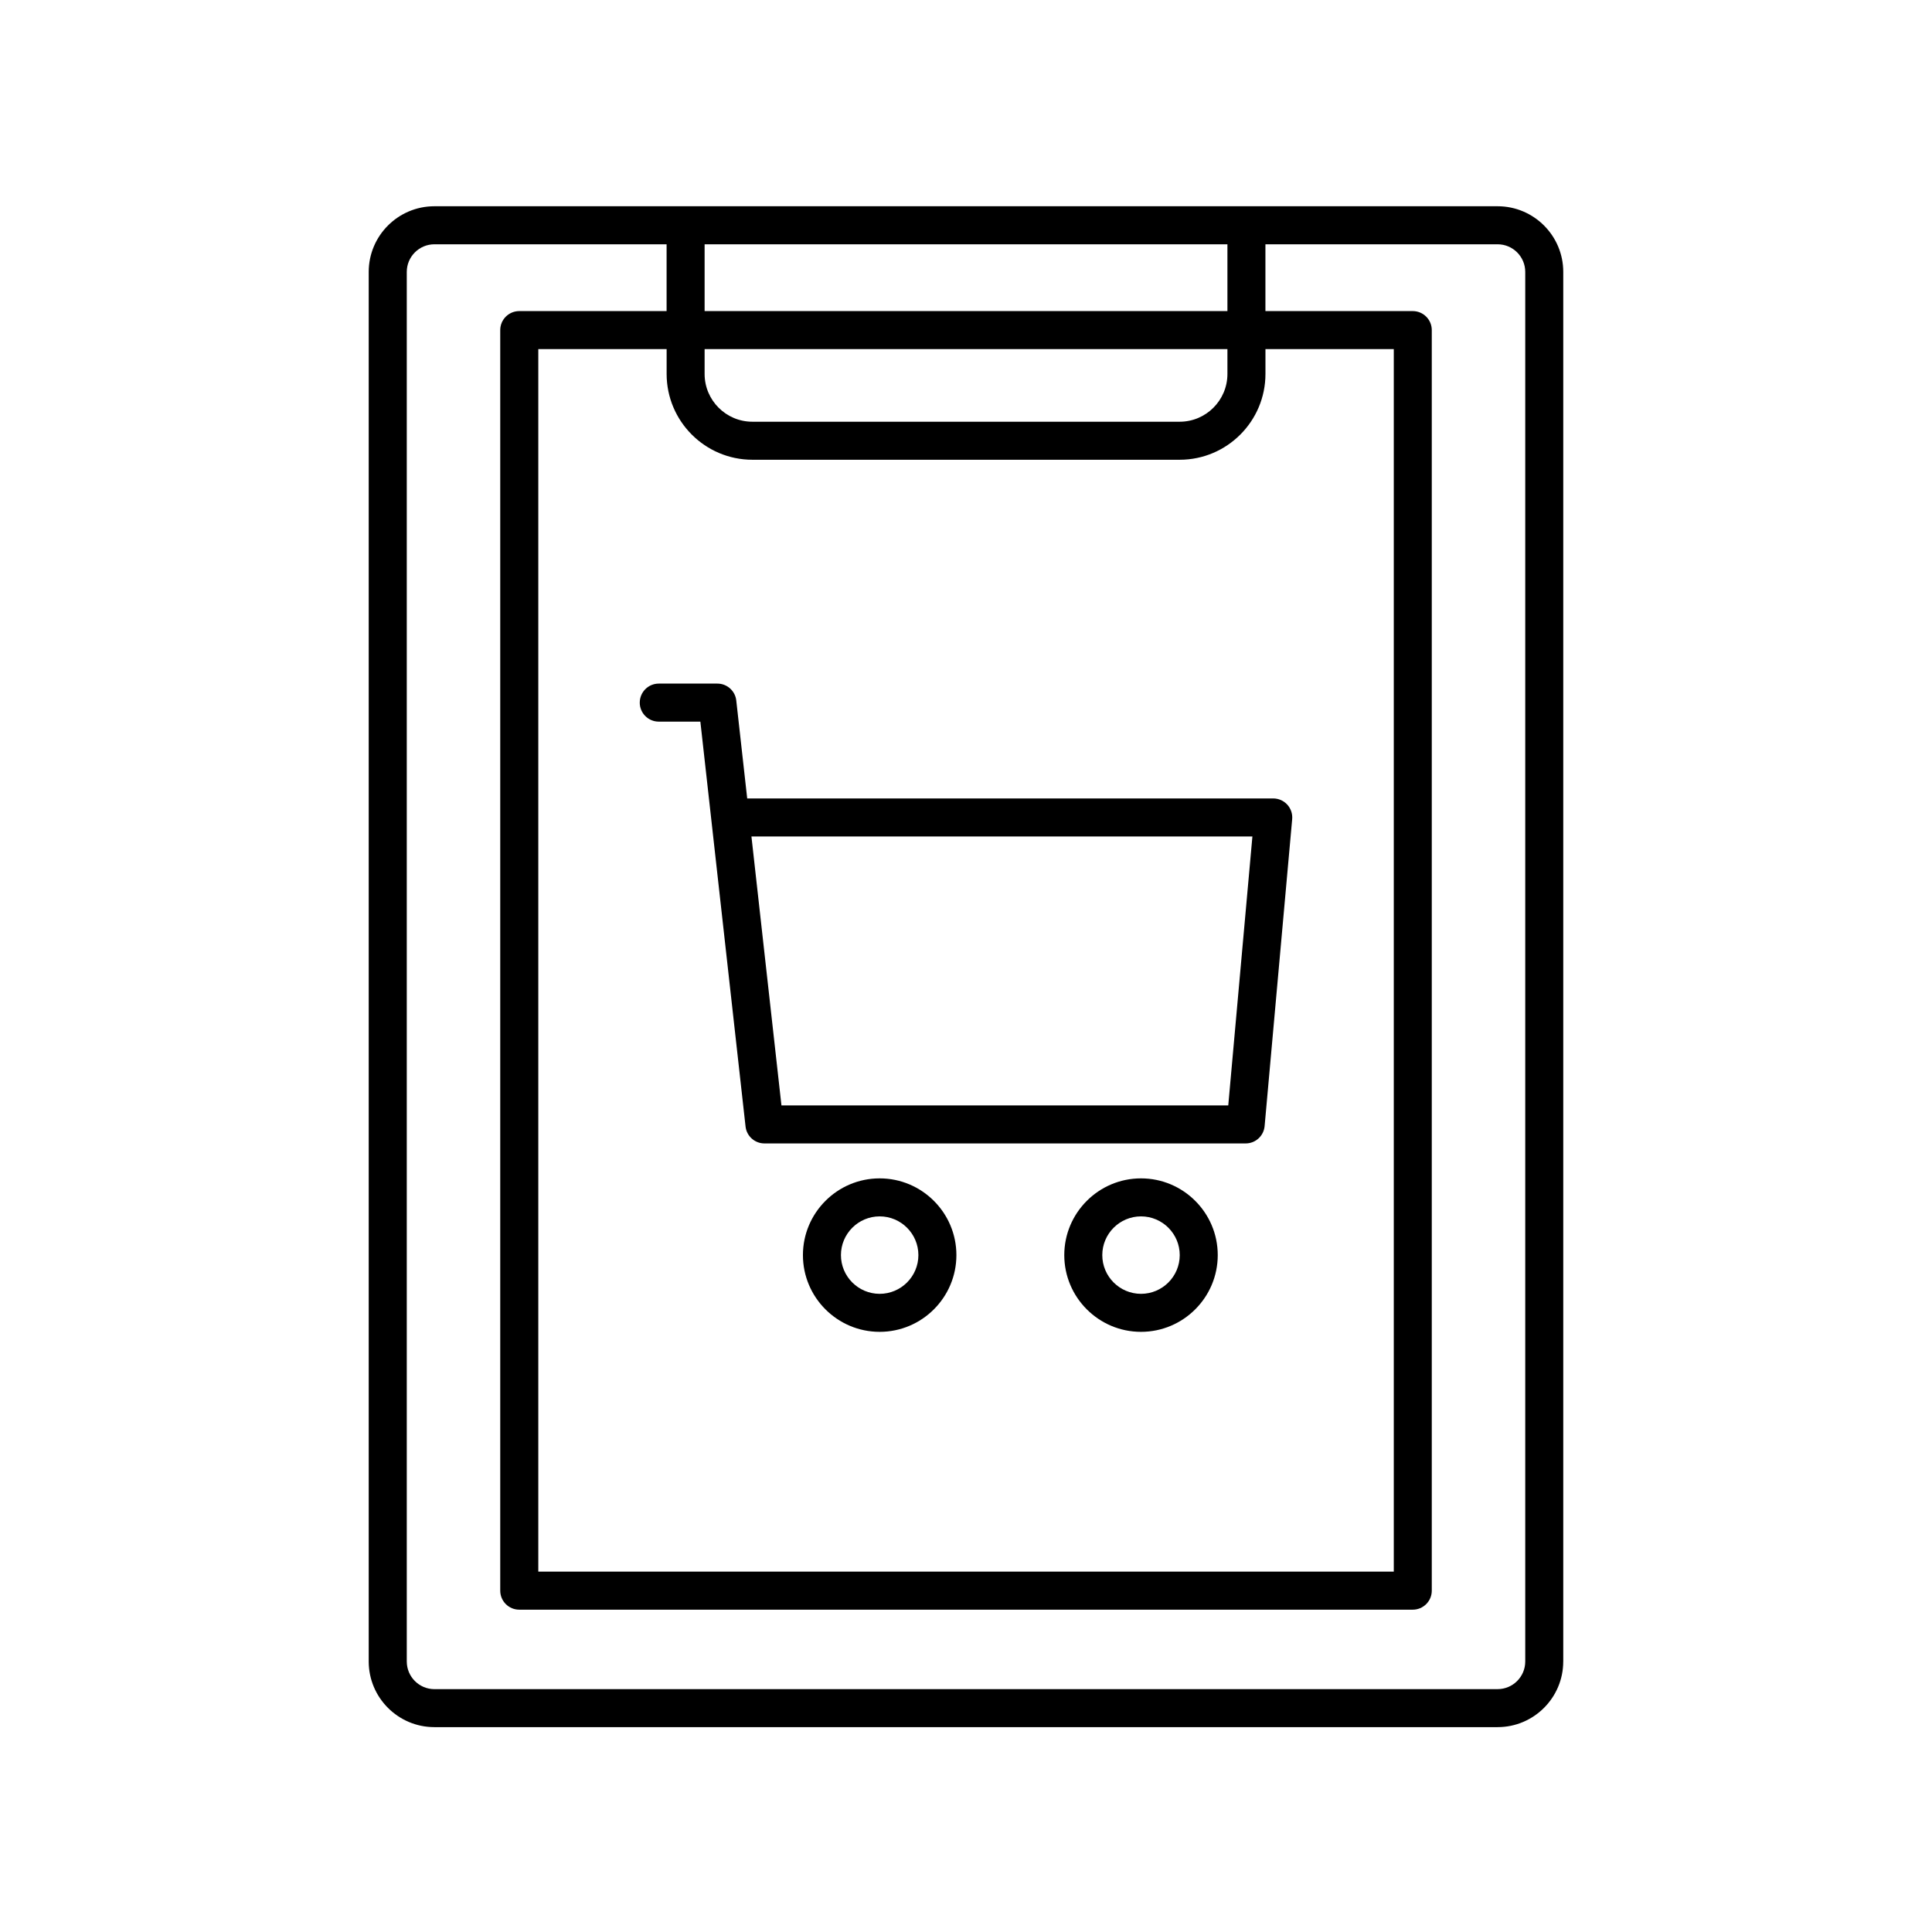
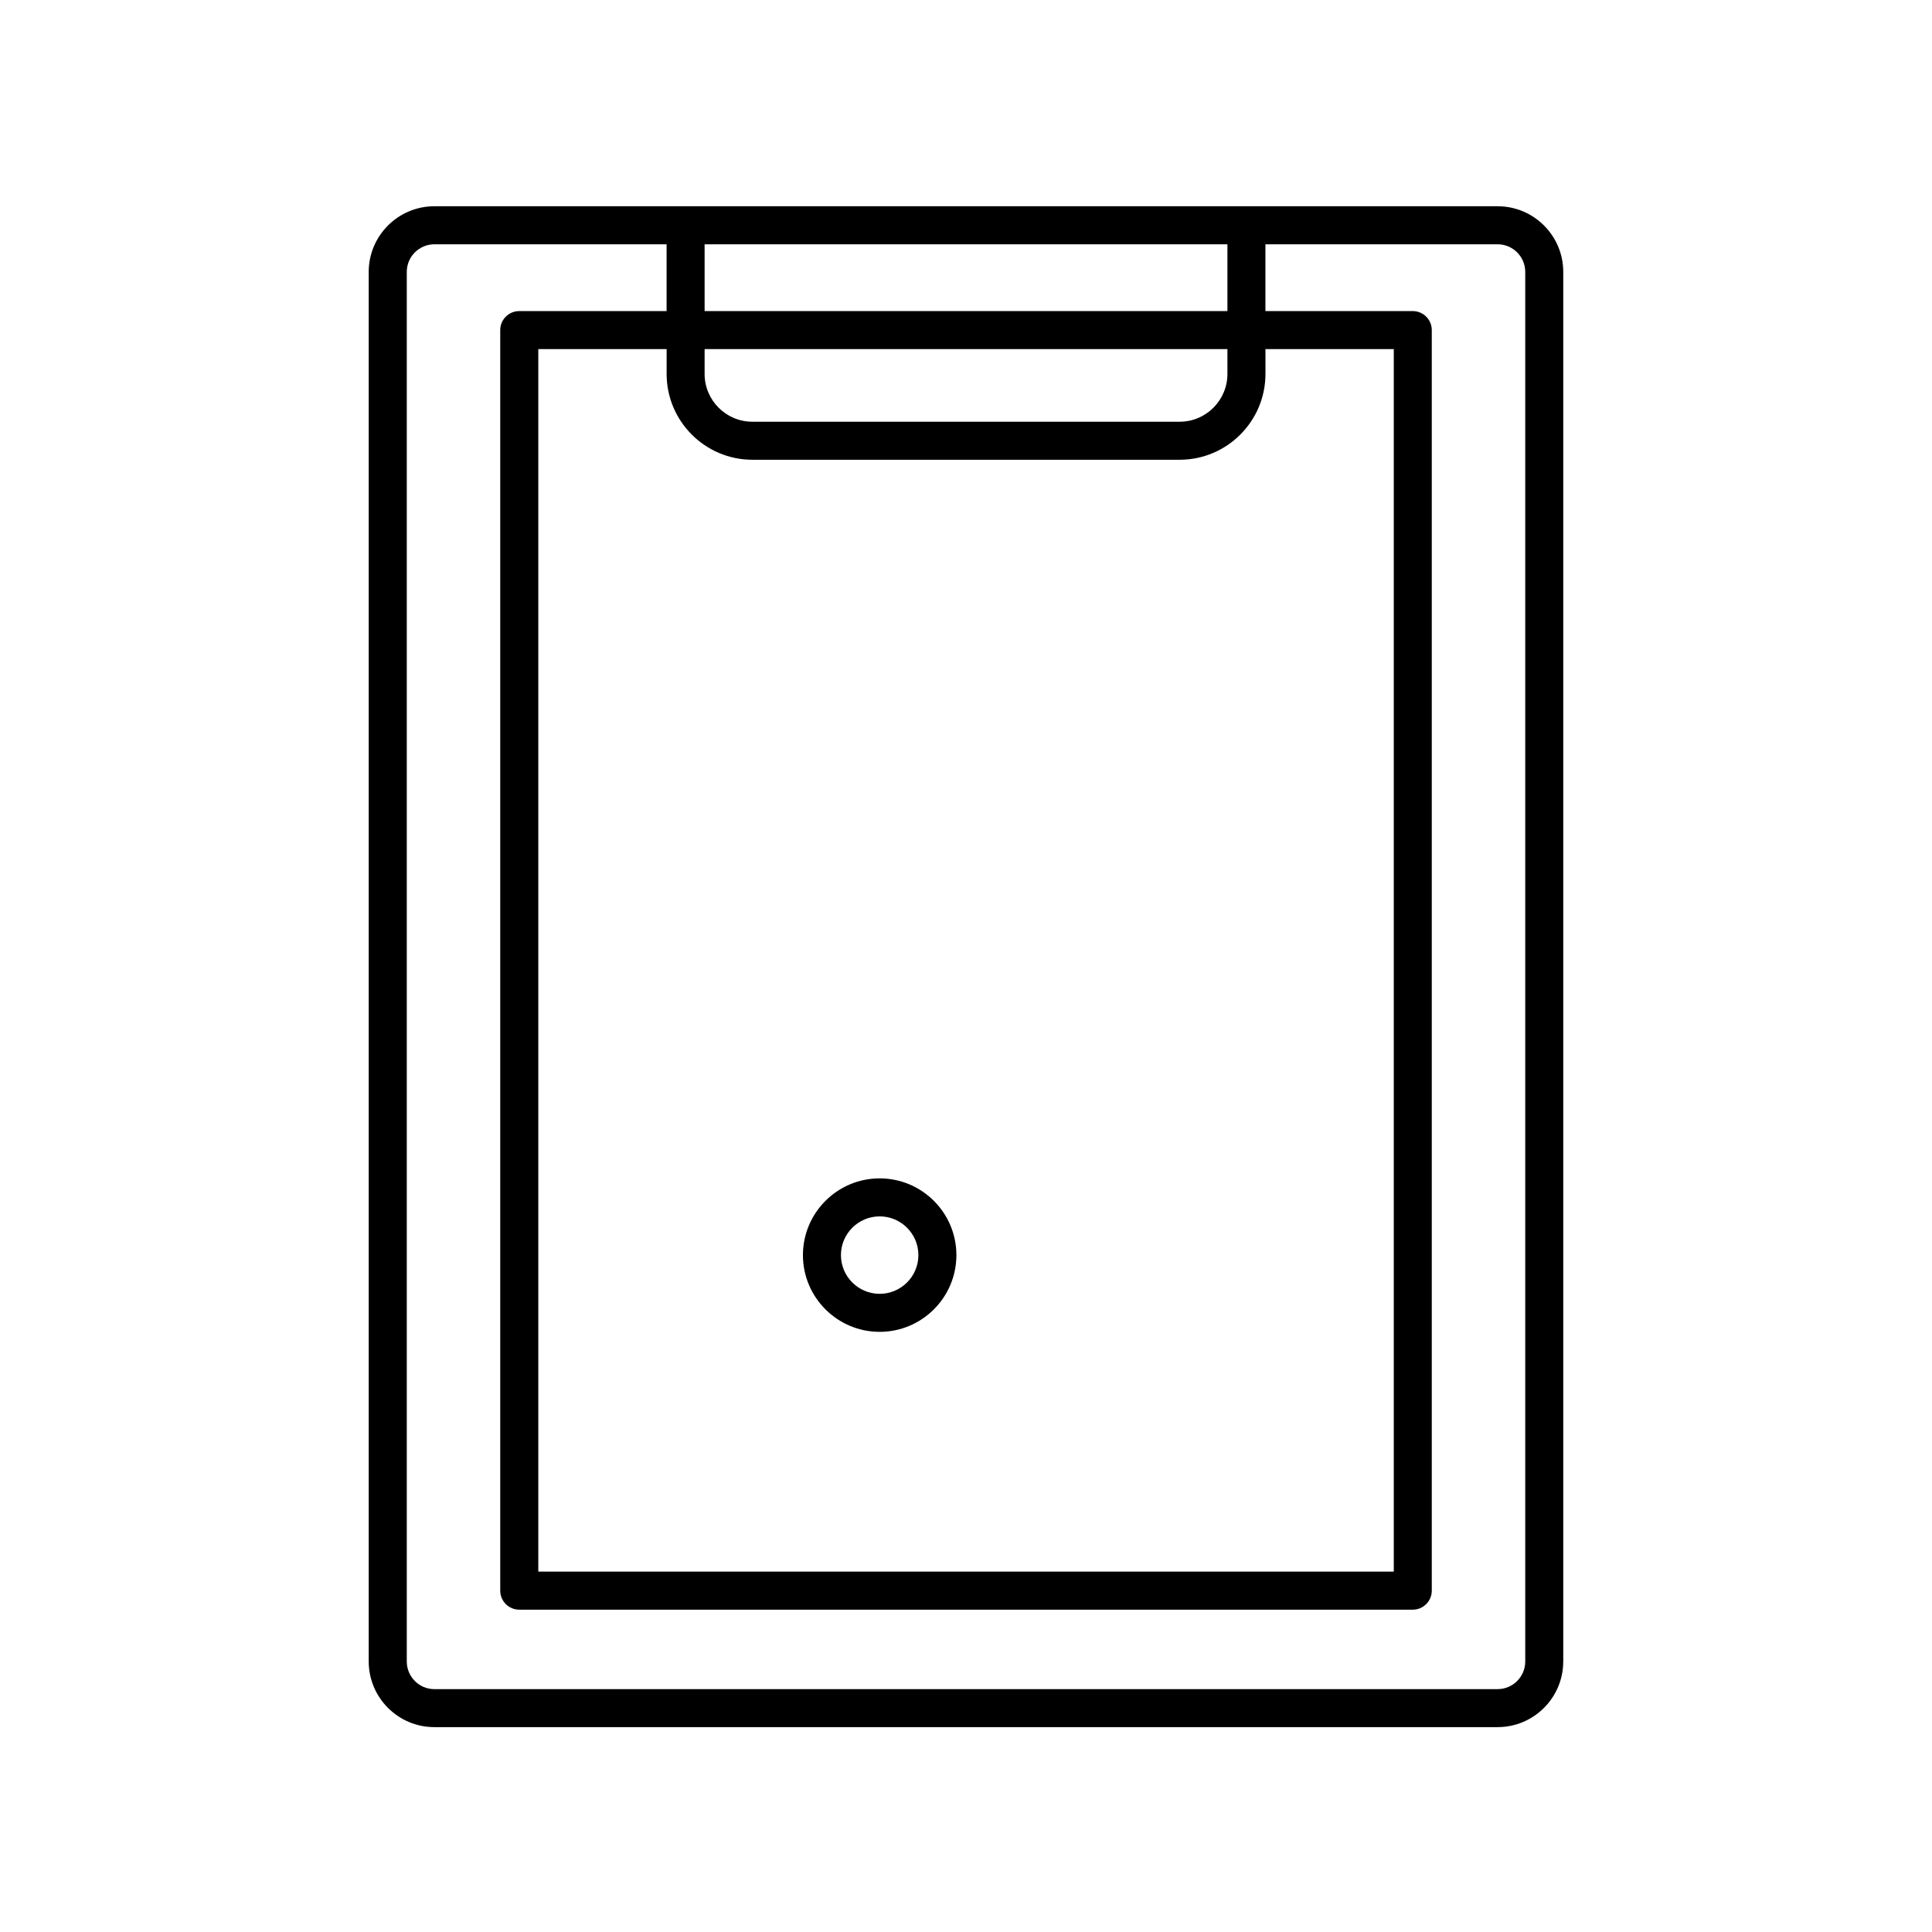
<svg xmlns="http://www.w3.org/2000/svg" fill="#000000" width="800px" height="800px" version="1.1" viewBox="144 144 512 512">
  <g>
-     <path d="m313.54 330.2c0 2.781 2.254 5.039 5.039 5.039h11.023l11.977 107.3c0.281 2.551 2.441 4.481 5.008 4.481h127.53c2.609 0 4.785-1.988 5.019-4.59l7.305-81.344c0.125-1.41-0.344-2.805-1.301-3.852-0.957-1.043-2.309-1.637-3.723-1.637h-139.4l-2.898-25.957c-0.281-2.551-2.441-4.481-5.008-4.481h-15.531c-2.777 0-5.035 2.258-5.035 5.039zm162.36 35.473-6.398 71.27h-118.41l-7.953-71.27z" />
    <path d="m377.12 456.28c-11.211 0-20.336 9.125-20.336 20.336 0 11.211 9.125 20.336 20.336 20.336 11.211 0 20.336-9.125 20.336-20.336 0-11.211-9.125-20.336-20.336-20.336zm0 30.598c-5.656 0-10.262-4.602-10.262-10.262 0-5.656 4.602-10.262 10.262-10.262 5.656 0 10.262 4.602 10.262 10.262 0 5.66-4.606 10.262-10.262 10.262z" />
-     <path d="m446.38 456.28c-11.211 0-20.336 9.125-20.336 20.336 0 11.211 9.125 20.336 20.336 20.336 11.211 0 20.336-9.125 20.336-20.336 0.004-11.211-9.121-20.336-20.336-20.336zm0 30.598c-5.656 0-10.262-4.602-10.262-10.262 0-5.656 4.602-10.262 10.262-10.262 5.656 0 10.262 4.602 10.262 10.262 0 5.66-4.602 10.262-10.262 10.262z" />
    <path d="m558.28 584.31v-368.25c0-9.598-7.805-17.402-17.398-17.402h-281.77c-9.594 0-17.398 7.805-17.398 17.402v368.25c0 9.594 7.805 17.398 17.398 17.398h281.76c9.598 0 17.402-7.805 17.402-17.398zm-214.89-318.47h113.23c12.539 0 22.738-10.199 22.738-22.738v-6.582h34.008v323.98h-226.71v-323.98h34.008v6.582c0 12.539 10.199 22.738 22.734 22.738zm125.89-22.738c0 6.981-5.68 12.66-12.66 12.66h-113.23c-6.981 0-12.66-5.68-12.66-12.66v-6.582h138.55zm-138.55-16.66v-17.703h138.55v17.703zm-78.93 357.87v-368.25c0-4.039 3.285-7.324 7.324-7.324h61.531v17.703h-39.047c-2.781 0-5.039 2.254-5.039 5.039v334.06c0 2.781 2.254 5.039 5.039 5.039h236.79c2.781 0 5.039-2.254 5.039-5.039v-334.06c0-2.781-2.254-5.039-5.039-5.039h-39.047v-17.703h61.531c4.039 0 7.324 3.285 7.324 7.324v368.25c0 4.039-3.285 7.324-7.324 7.324l-281.76 0.004c-4.039 0-7.32-3.285-7.32-7.324z" />
  </g>
</svg>